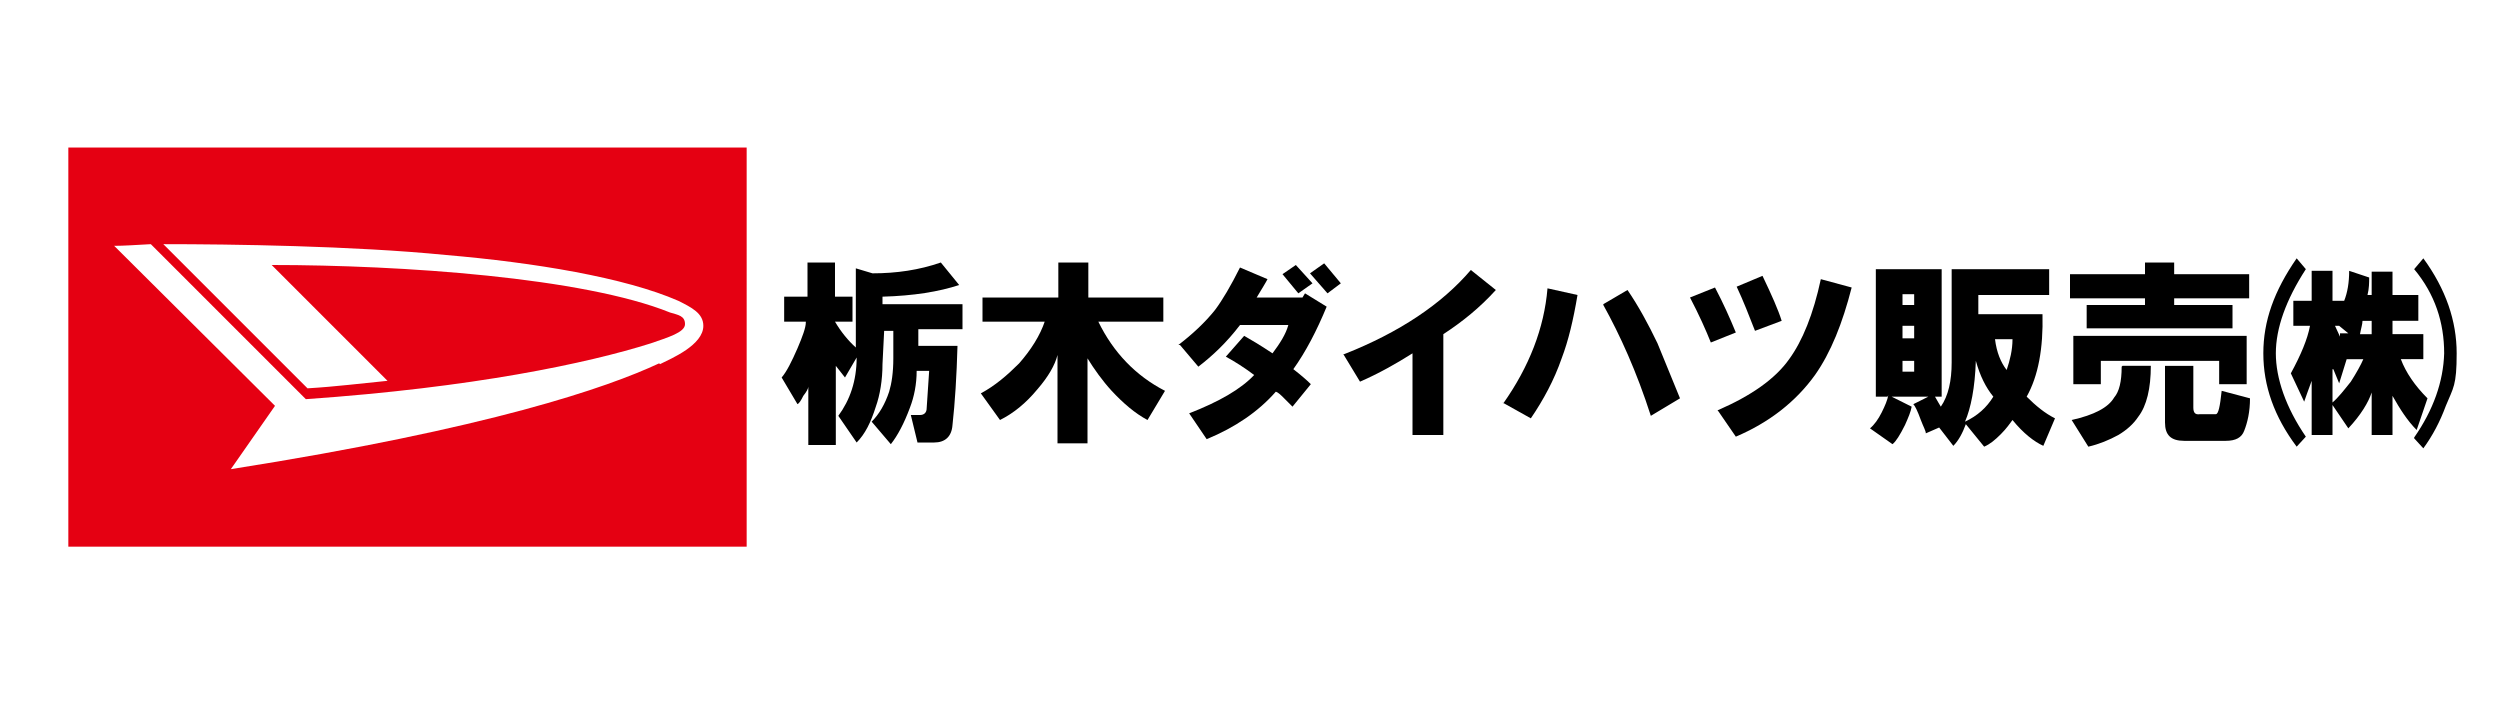
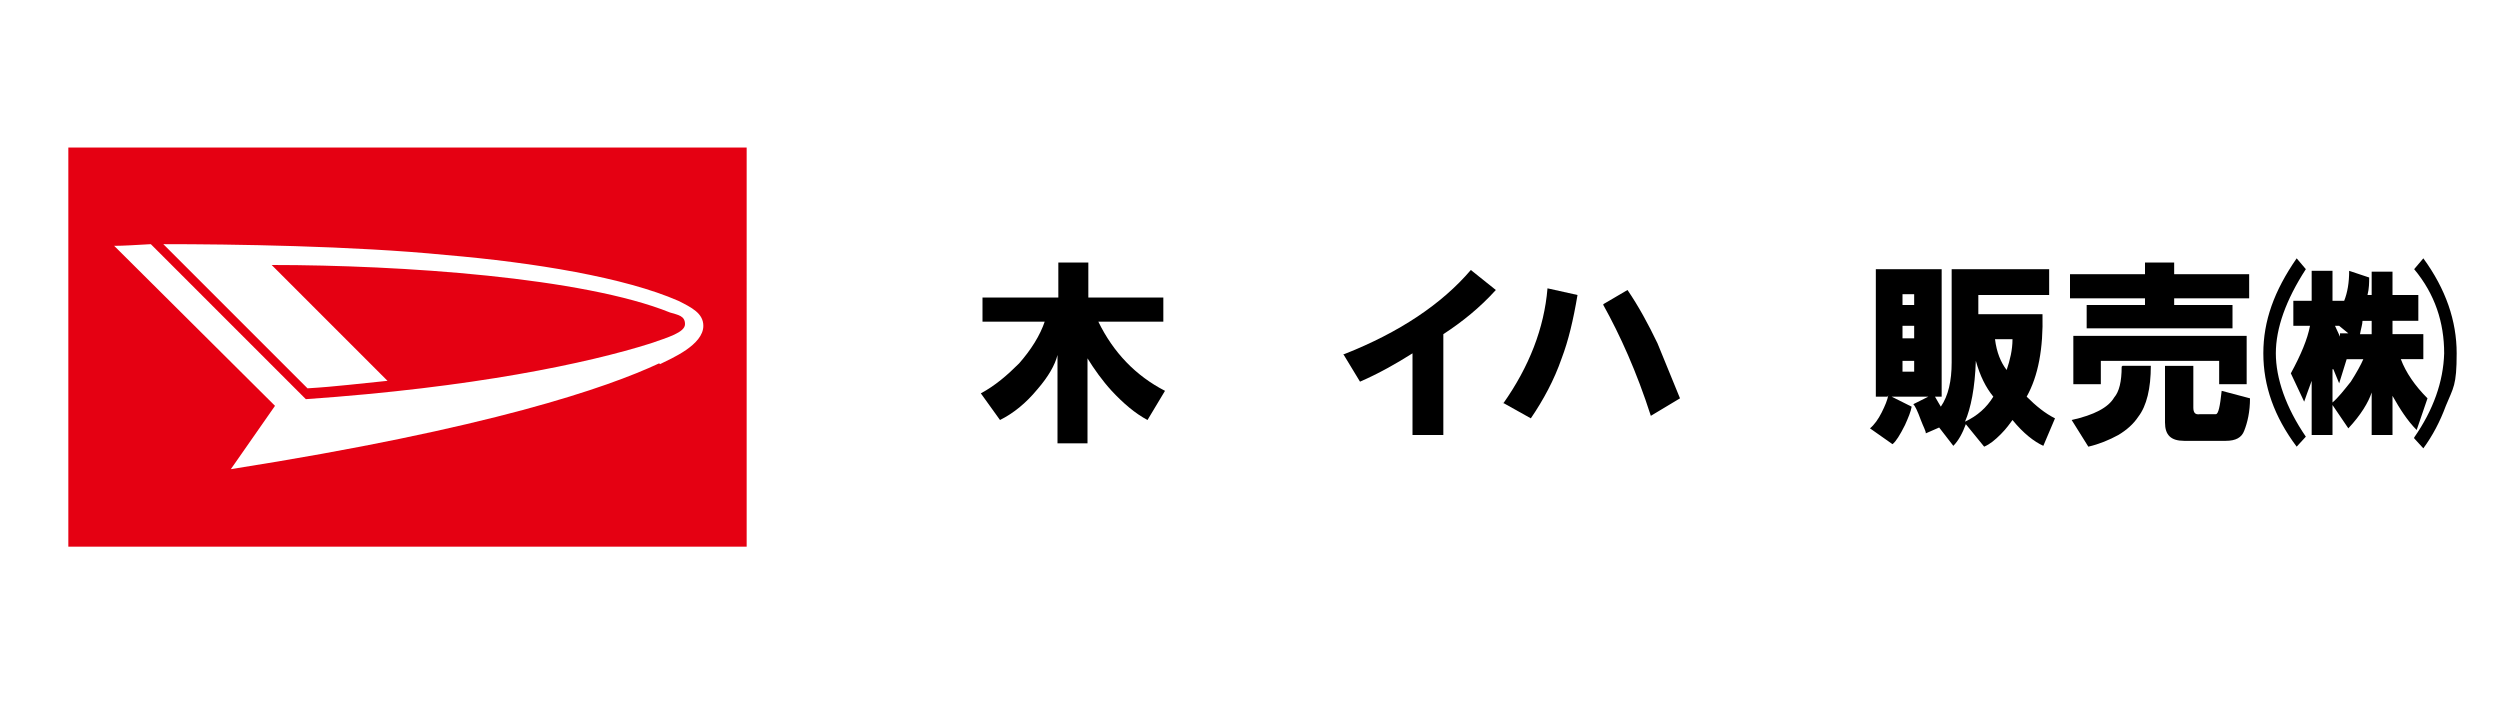
<svg xmlns="http://www.w3.org/2000/svg" version="1.1" viewBox="0 0 300 85">
  <defs>
    <style>
      .cls-1 {
        fill: none;
      }

      .cls-2 {
        isolation: isolate;
      }

      .cls-3 {
        fill: #e50012;
      }

      .cls-4 {
        clip-path: url(#clippath);
      }
    </style>
    <clipPath id="clippath">
      <rect class="cls-1" x="-9.3" y="4.1" width="116.3" height="93.1" />
    </clipPath>
  </defs>
  <g>
    <g id="_レイヤー_1">
      <g class="cls-4">
        <path class="cls-3" d="M8.2,65.6h81.4V17.7H8.2s0,47.9,0,47.9ZM79.1,43.6c-6.2,2.9-20.3,7.8-51.4,12.7l5.3-7.6L13.7,29.5c1.1,0,2.6-.1,4.4-.2l18.6,18.6c20.1-1.4,33.8-4.3,41.4-6.7,2-.7,4.1-1.3,4.1-2.3s-.8-1.1-1.8-1.4c-10.4-4.2-32.2-5.7-47.8-5.7l13.9,13.9c-3.1.3-6.2.7-9.6.9l-17.3-17.3c8.1,0,22.8.2,33.9,1.3,10.6.9,21.5,2.7,27.9,5.5,1.6.8,3,1.5,3,3,0,2.3-3.8,3.9-5.2,4.6" />
      </g>
      <g class="cls-2">
        <g class="cls-2">
-           <path d="M96.7,38.6h-2.6v-3h2.8v-4.1h3.3v4.1h2.1v3h-2.1c.7,1.2,1.6,2.3,2.5,3.1v-9.5l2,.6c2.9,0,5.6-.4,8.2-1.3l2.2,2.7c-2.4.8-5.5,1.3-9.2,1.4v.9h9.6v3h-5.3v2h4.7c-.1,3.6-.3,6.8-.6,9.5-.1,1.4-.9,2.1-2.2,2.1h-2l-.8-3.3h1.1c.5,0,.8-.3.8-.8l.3-4.5h-1.5c0,1.6-.3,3.1-.8,4.4-.7,1.9-1.5,3.4-2.3,4.4l-2.3-2.7c.9-.9,1.6-2.1,2.1-3.6.3-1,.5-2.3.5-4v-3.3h-1.1l-.2,4c0,1.9-.3,3.7-.8,5.1-.6,1.9-1.3,3.3-2.3,4.3l-2.2-3.2c1.4-1.9,2.2-4.2,2.2-7l-1.4,2.4-1.1-1.4v9.5h-3.3v-7c0,.2-.2.6-.6,1.1-.3.6-.5.9-.7,1l-1.9-3.2c.6-.7,1.2-1.9,1.9-3.5.6-1.4,1-2.5,1-3.1Z" />
          <path d="M125.4,38.6h-7.5v-2.9h9.1v-4.2h3.6v4.2h9v2.9h-7.8c1.8,3.7,4.5,6.5,8,8.3l-2.1,3.5c-1.5-.8-2.9-2-4.3-3.5-1.1-1.2-2.1-2.6-2.9-3.9v10.2h-3.6v-10.6c-.3,1.2-1.1,2.6-2.4,4.1-1.4,1.7-2.9,2.9-4.5,3.7l-2.3-3.2c1.7-.9,3.2-2.2,4.6-3.6,1.4-1.6,2.5-3.3,3.1-5.1Z" />
-           <path d="M141.4,41.4c1.7-1.3,3.2-2.7,4.4-4.2.9-1.2,1.9-2.9,3-5.1l3.3,1.4c-.2.4-.7,1.2-1.3,2.2h5.5l.3-.5,2.6,1.6c-1.2,2.9-2.5,5.4-4,7.5.9.7,1.6,1.3,2.1,1.8l-2.2,2.7c-.4-.4-.7-.7-1-1-.4-.4-.7-.7-1-.8-2.1,2.4-4.9,4.3-8.3,5.7l-2.1-3.1c3.6-1.4,6.2-2.9,7.8-4.6-1.2-.9-2.3-1.6-3.4-2.2l2.2-2.5c.7.4,1.9,1.1,3.4,2.1.9-1.2,1.6-2.3,1.9-3.4h-5.8c-1.6,2.1-3.3,3.7-5,5l-2.2-2.6ZM153.9,32.9l1.6-1.1,2,2.2-1.7,1.2-1.9-2.3ZM157.2,32.8l1.7-1.2,2,2.4-1.6,1.2-2.1-2.4Z" />
          <path d="M161.3,42.5c6.6-2.6,11.7-6,15.2-10.1l3,2.4c-1.9,2.1-4,3.8-6.3,5.3v12.1h-3.7v-9.8c-1.9,1.2-4,2.4-6.3,3.4l-2-3.3Z" />
          <path d="M180.4,48.4c3.1-4.4,4.9-9,5.3-13.8l3.6.8c-.5,3-1.1,5.5-1.9,7.6-.9,2.6-2.2,5-3.7,7.2l-3.4-1.9ZM192.4,36.5l2.9-1.7c1.3,1.9,2.5,4.1,3.6,6.4.9,2.2,1.8,4.4,2.7,6.6l-3.5,2.1c-1.7-5.3-3.7-9.7-5.7-13.3Z" />
-           <path d="M202.8,35.7l3-1.2c1,1.9,1.8,3.7,2.5,5.4l-3,1.2c-.6-1.5-1.4-3.3-2.5-5.4ZM206.2,49.2c3.9-1.7,6.8-3.7,8.5-6.1,1.6-2.2,2.9-5.4,3.8-9.6l3.7,1c-1.1,4.3-2.5,7.8-4.4,10.5-2.3,3.2-5.5,5.7-9.5,7.4l-2.2-3.2ZM208.4,34.4l3.1-1.3c1.1,2.3,1.9,4.1,2.3,5.4l-3.2,1.2c-.7-1.8-1.4-3.6-2.2-5.3Z" />
          <path d="M226.5,47.6h-1.4v-15.3h7.9v15.3h-.8c.3.5.5.9.7,1.2.9-1.3,1.3-3.1,1.3-5.3v-11.2h11.7v3.1h-8.5v2.3h7.7c.1,4.1-.5,7.4-1.9,9.9,1.1,1.1,2.2,2,3.4,2.6l-1.4,3.3c-1.1-.5-2.4-1.5-3.7-3.1-.3.4-.7,1-1.4,1.7-.7.7-1.3,1.2-2,1.5l-2.2-2.7c-.4,1.1-.9,2-1.5,2.6l-1.7-2.2-1.6.7c0-.3-.3-.8-.6-1.6-.4-1.1-.7-1.7-.9-1.9l1.8-.9h-4.4l2.4,1.2c-.1.6-.4,1.3-.8,2.2-.6,1.2-1.1,2-1.5,2.3l-2.7-1.9c.5-.4,1-1.1,1.4-1.9.4-.8.7-1.5.8-2.1ZM228.3,36.6h1.4v-1.3h-1.4v1.3ZM228.3,40.6h1.4v-1.5h-1.4v1.5ZM228.3,44.6h1.4v-1.3h-1.4v1.3ZM239.2,47.6c-.9-1.1-1.6-2.5-2.1-4.3-.1,3.2-.6,5.7-1.3,7.3,1.5-.7,2.6-1.7,3.4-3ZM241.5,40.7h-2.1c.2,1.6.7,2.8,1.4,3.7.4-1.2.7-2.4.7-3.7Z" />
          <path d="M248.4,32.9h9v-1.4h3.5v1.4h9v2.9h-9v.8h7v2.8h-17.5v-2.8h7v-.8h-9v-2.9ZM254.7,43.9h3.4c0,2.7-.5,4.8-1.5,6.1-.6.9-1.4,1.6-2.4,2.2-1.1.6-2.3,1.1-3.6,1.4l-2-3.2c2.7-.6,4.4-1.5,5.1-2.7.6-.7.9-1.9.9-3.7ZM248.8,46.1v-5.8h20.8v5.8h-3.3v-2.8h-14.2v2.8h-3.3ZM263.9,49.7h2c.3,0,.5-.9.7-2.8l3.4.9c0,1.6-.3,2.9-.7,3.9-.3.8-1,1.2-2.2,1.2h-5c-1.6,0-2.3-.7-2.3-2.2v-6.8h3.4v5c0,.6.2.9.8.8Z" />
          <path d="M275.6,31l1.1,1.3c-2.4,3.7-3.6,7.1-3.6,10.1s1.2,6.5,3.6,10l-1.1,1.2c-2.7-3.6-4-7.3-4-11.2s1.3-7.5,4-11.4ZM281.8,51.4l-1.9-2.8v3.6h-2.5v-6.5c-.4,1.1-.7,1.9-.9,2.5l-1.6-3.4c1.2-2.2,2-4.1,2.3-5.7h-2v-3h2.2v-3.6h2.5v3.6h1.4c.4-1,.6-2.2.6-3.6l2.4.8c0,.6,0,1.3-.2,2.1h.5v-2.8h2.5v2.8h3.1v3.1h-3.1v1.6h3.7v3h-2.7c.6,1.6,1.7,3.2,3.2,4.7l-1.3,3.8c-1.1-1.1-2-2.5-2.9-4.1v4.7h-2.5v-5.1c-.4,1.2-1.3,2.7-2.8,4.3ZM279.9,44.3v4c.7-.6,1.4-1.5,2.2-2.5.7-1.1,1.2-2,1.5-2.7h-2l-.9,2.9-.7-1.7ZM280.2,39.1l.6,1.3v-.4h1l-1.1-.9h-.5ZM283.2,40.1h1.4v-1.6h-1.1c0,.4-.2,1-.3,1.6ZM289.7,52.5c2.3-3.3,3.5-6.7,3.6-10.1,0-3.7-1.1-7.1-3.6-10.1l1.1-1.3c2.7,3.7,4,7.5,4,11.4s-.4,4.1-1.3,6.3c-.7,1.9-1.6,3.6-2.7,5.1l-1.1-1.2Z" />
        </g>
      </g>
    </g>
  </g>
</svg>